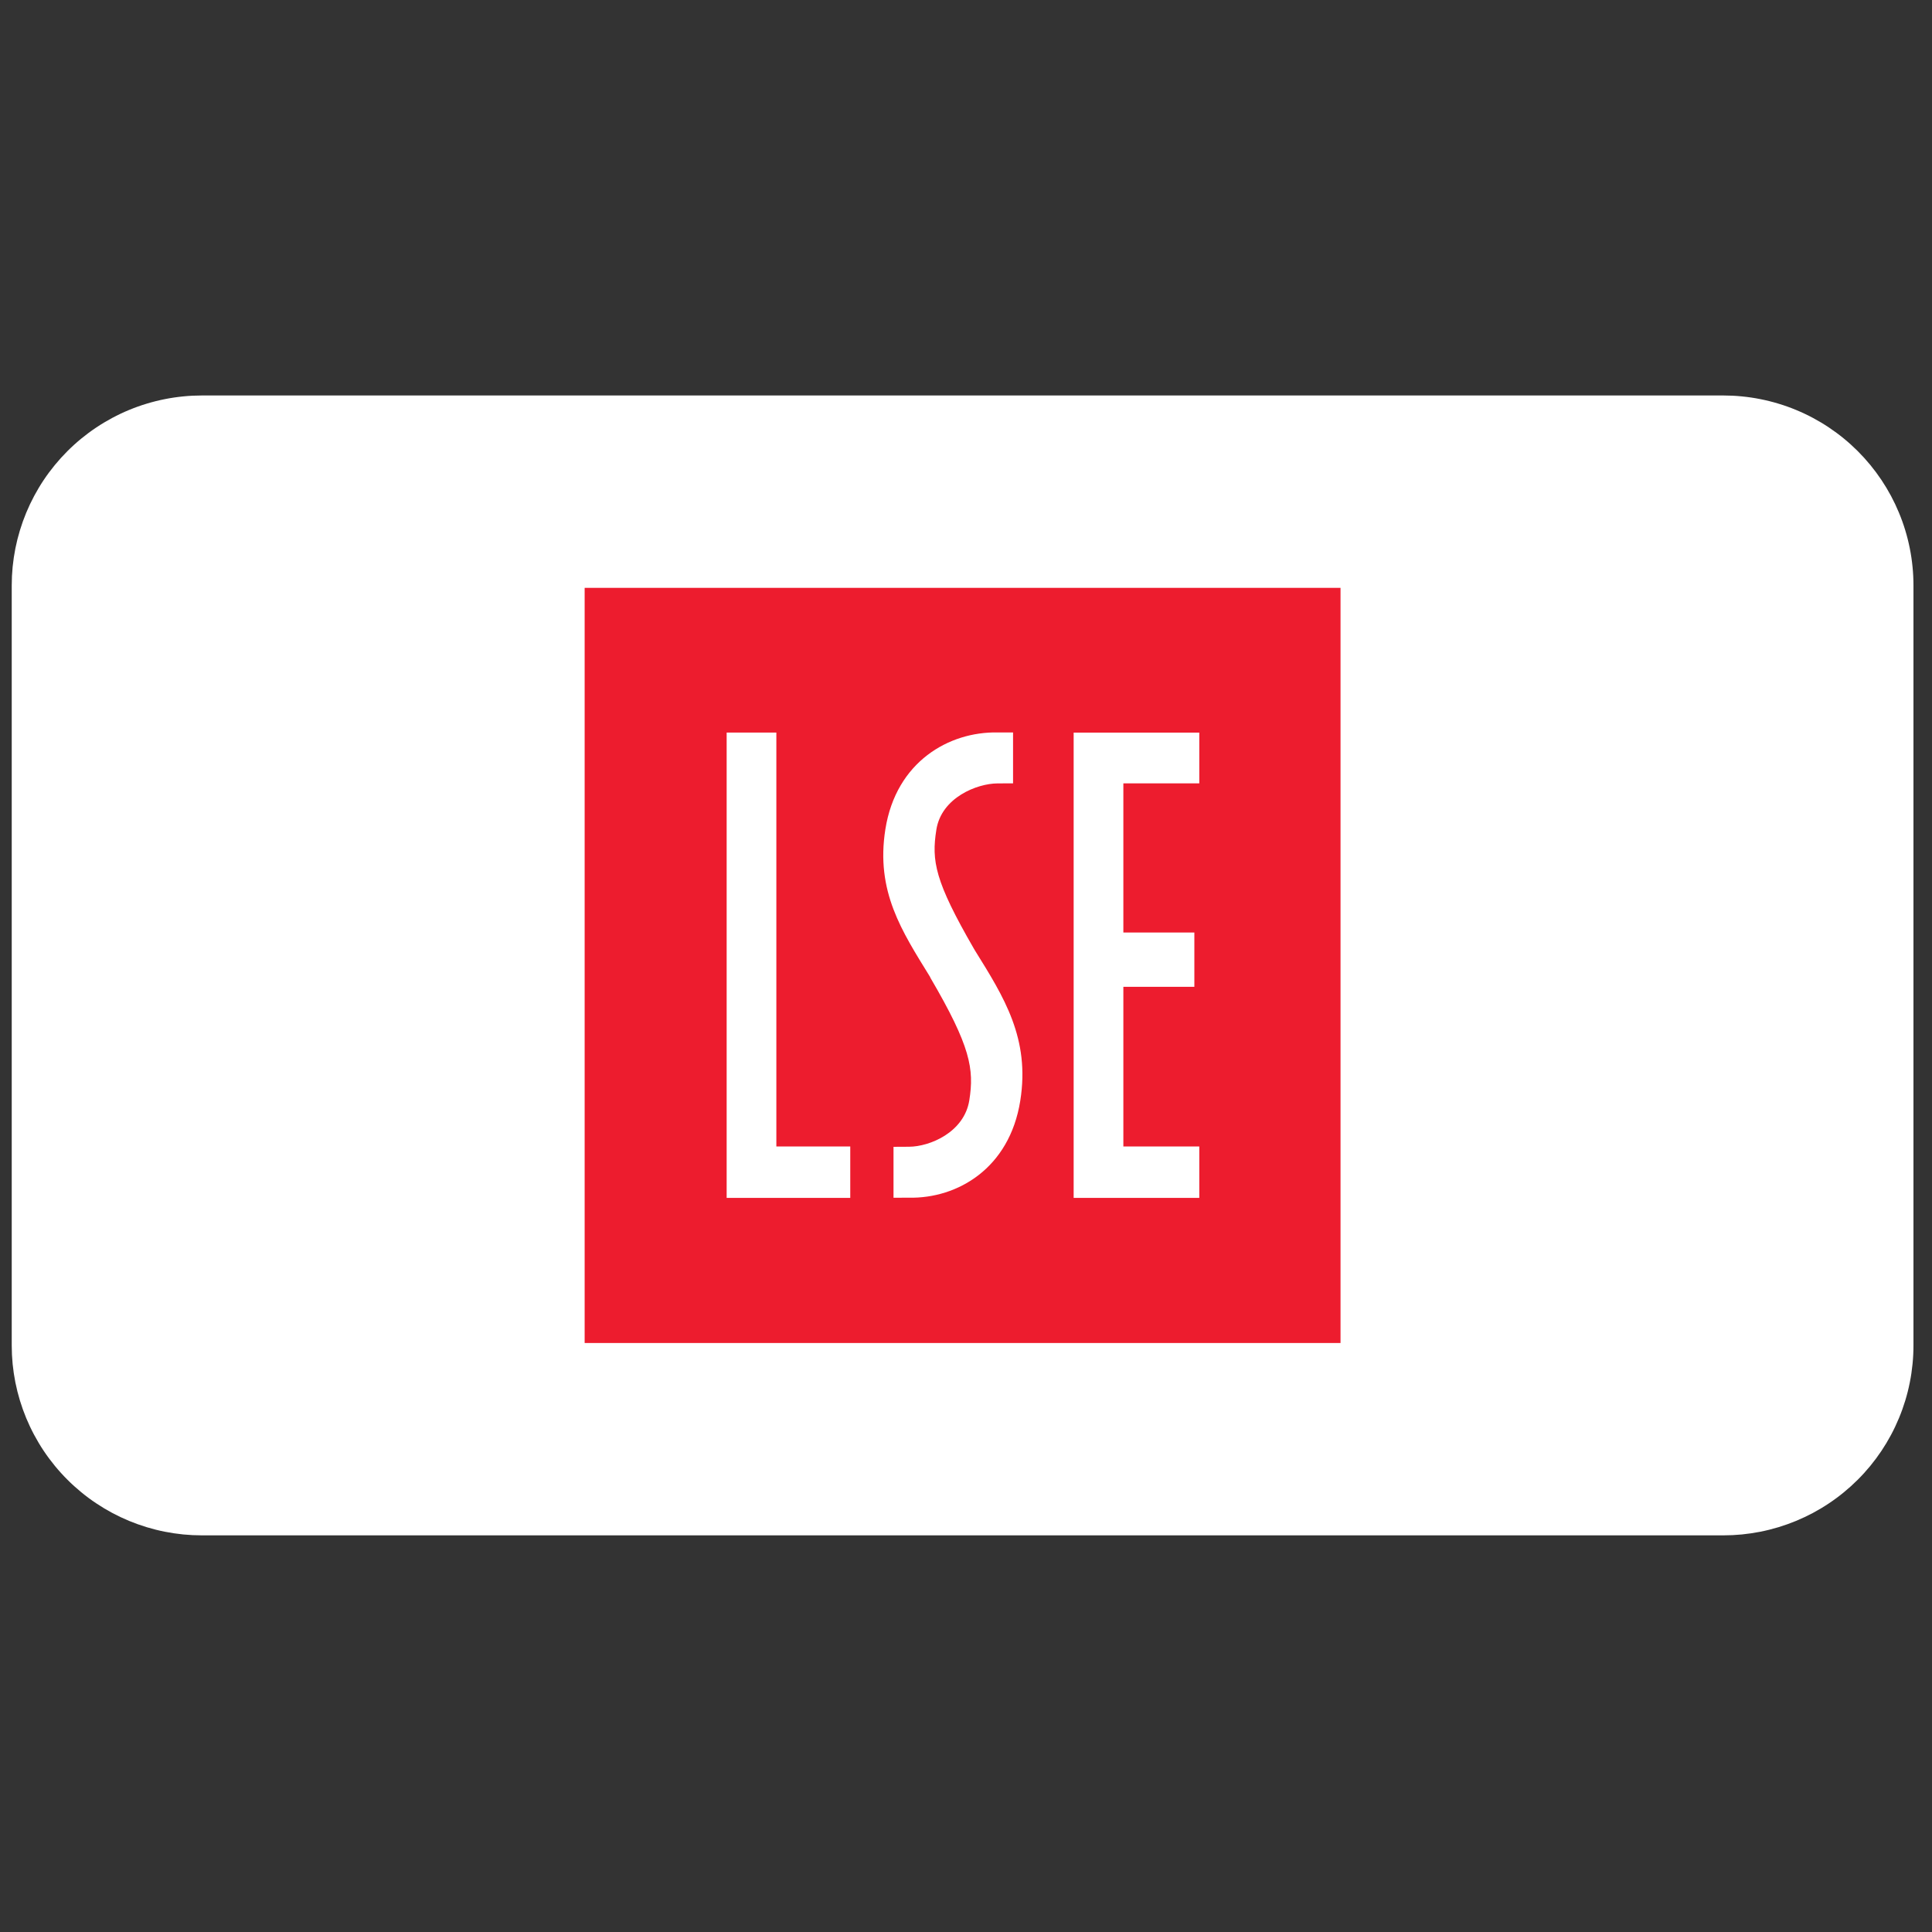
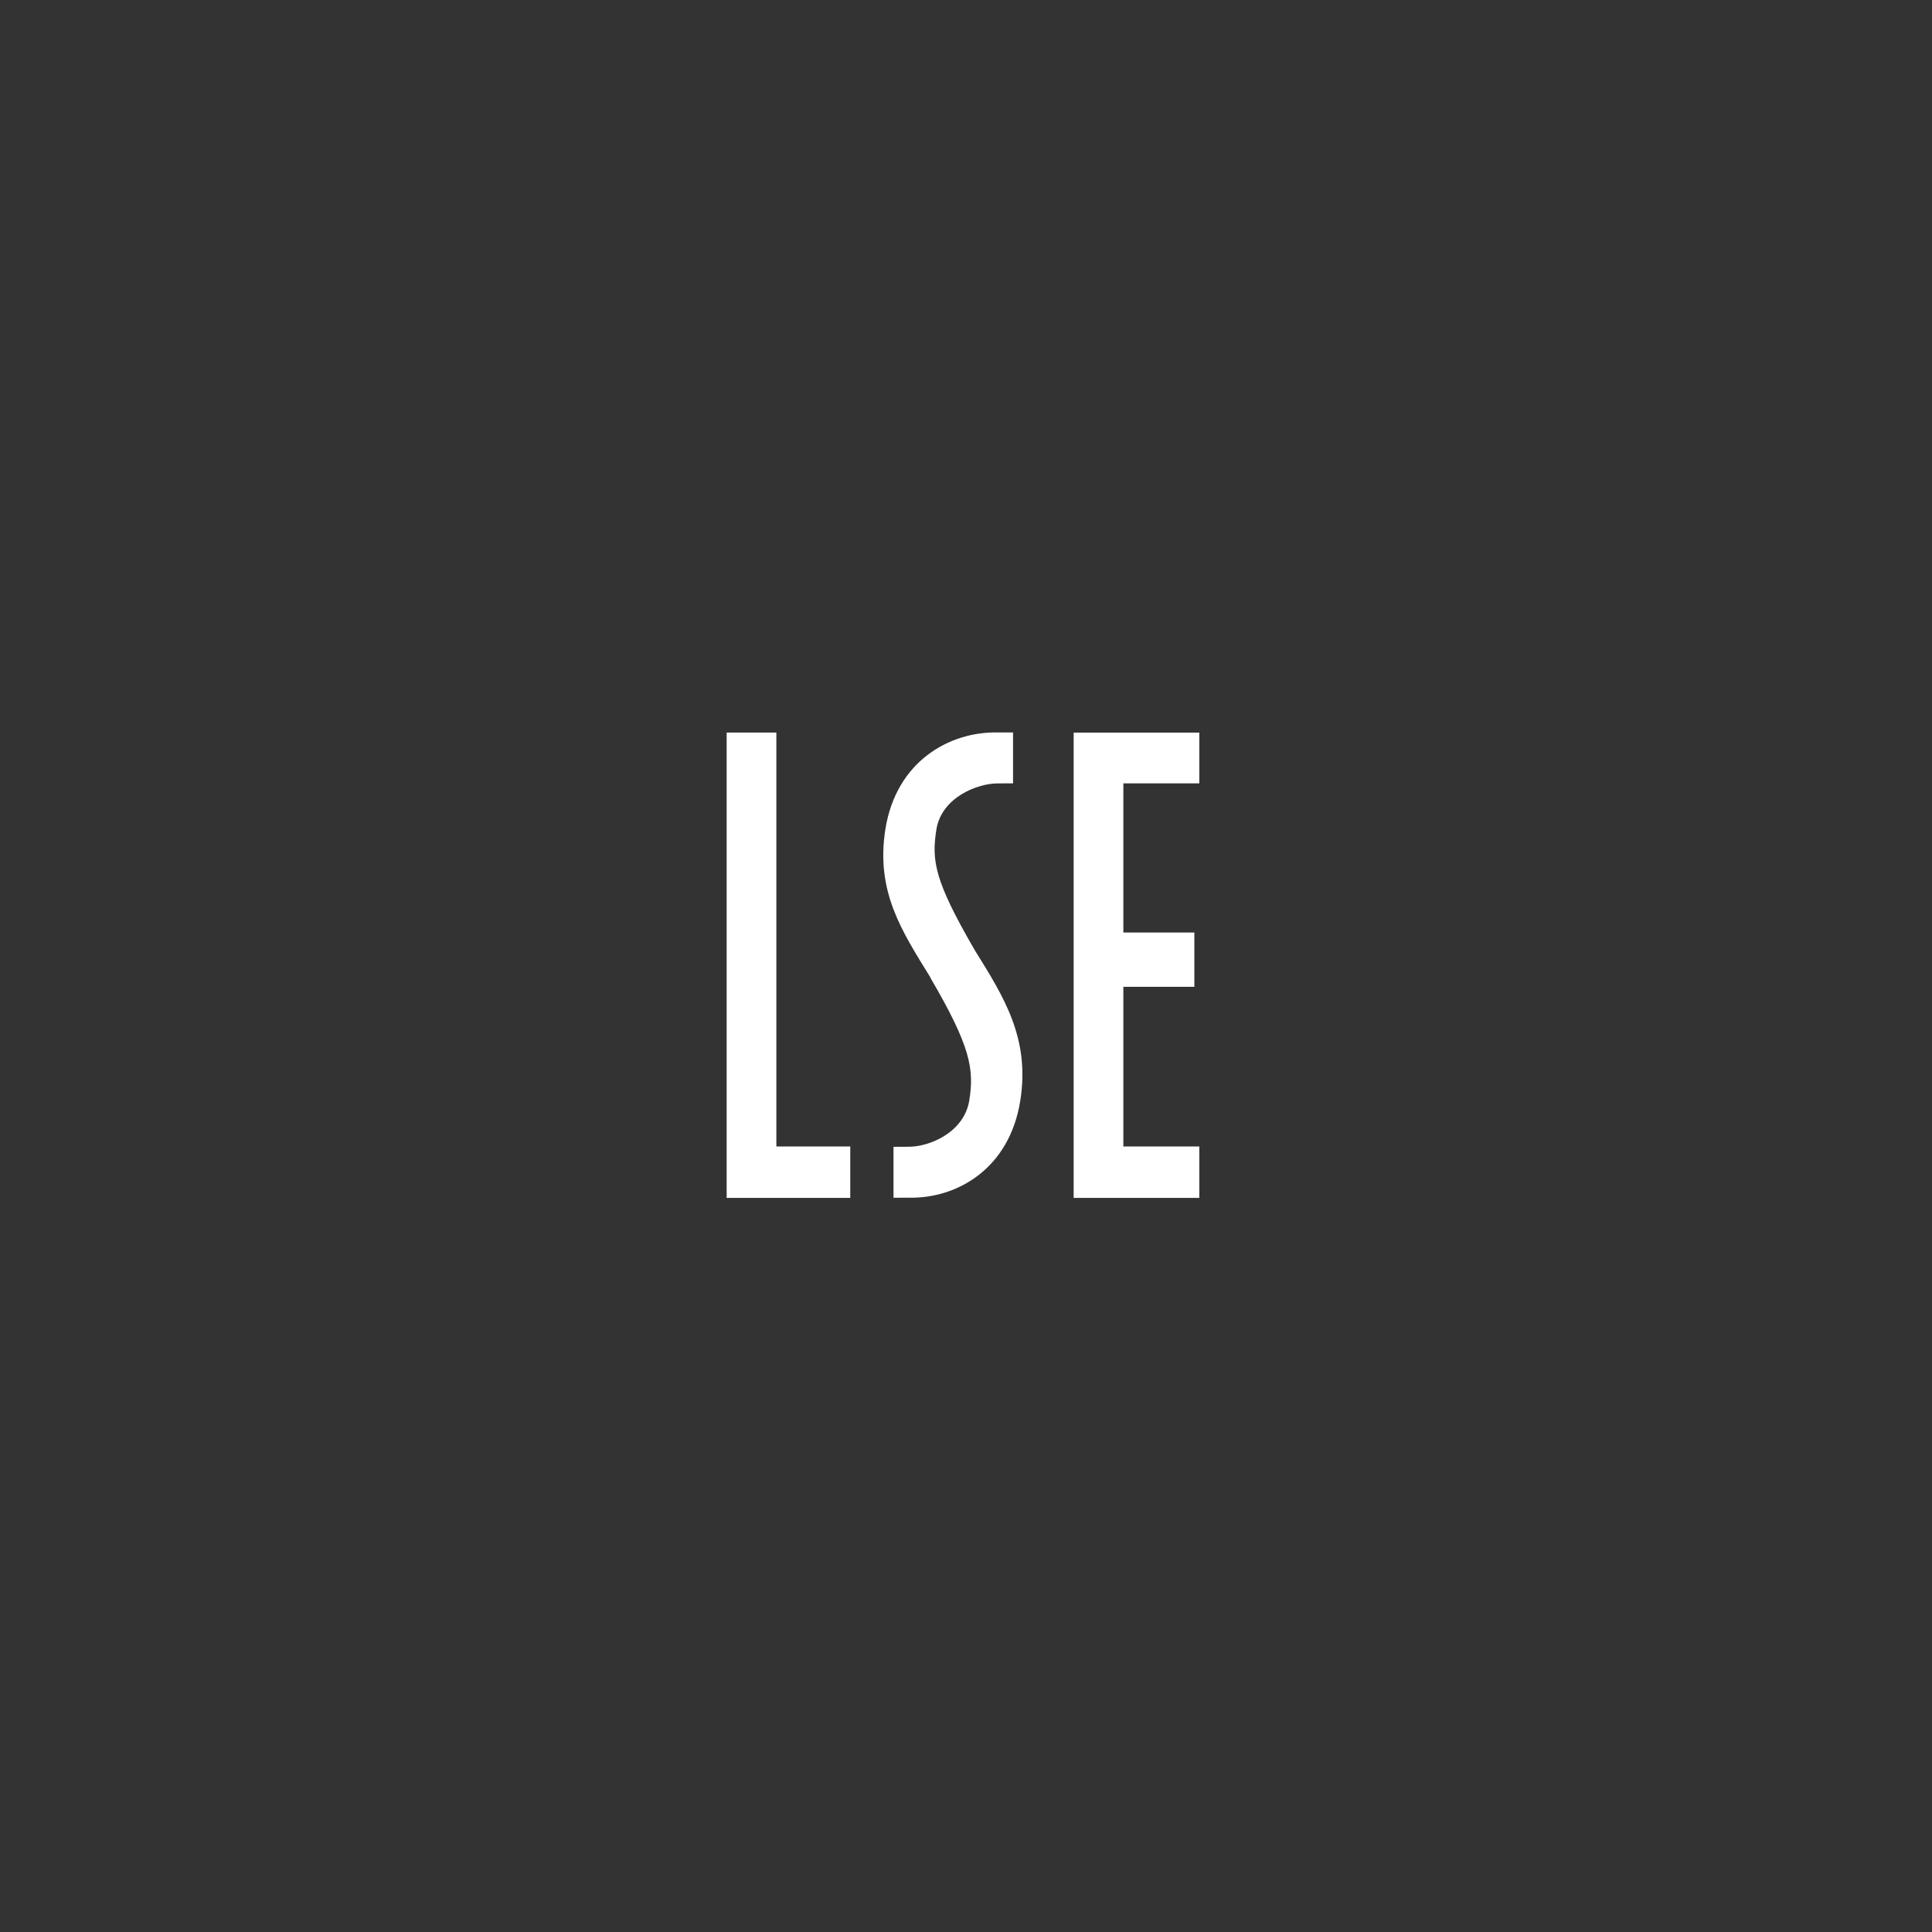
<svg xmlns="http://www.w3.org/2000/svg" width="500" zoomAndPan="magnify" viewBox="0 0 375 375" height="500" preserveAspectRatio="xMidYMid meet" version="1.0">
  <rect x="0" y="0" width="375" height="375" fill="#333333" stroke="none" />
  <defs>
    <clipPath id="48a29da102">
-       <path d="M 2 76.762 L 372 76.762 L 372 298.012 L 2 298.012 Z M 2 76.762 " clip-rule="nonzero" />
-     </clipPath>
+       </clipPath>
    <clipPath id="d3892729c4">
-       <path d="M 113.016 114 L 260.664 114 L 260.664 261 L 113.016 261 Z M 113.016 114 " clip-rule="nonzero" />
-     </clipPath>
+       </clipPath>
  </defs>
  <g clip-path="url(#48a29da102)">
-     <path fill="#ffffff" d="M 39.191 76.762 L 334.488 76.762 C 335.699 76.762 336.902 76.82 338.105 76.941 C 339.309 77.059 340.504 77.234 341.691 77.473 C 342.875 77.707 344.047 78 345.203 78.352 C 346.359 78.699 347.496 79.105 348.613 79.57 C 349.73 80.031 350.824 80.547 351.891 81.117 C 352.957 81.688 353.992 82.305 354.996 82.977 C 356 83.648 356.973 84.367 357.906 85.133 C 358.84 85.898 359.734 86.711 360.59 87.562 C 361.445 88.418 362.254 89.312 363.023 90.246 C 363.789 91.18 364.508 92.148 365.18 93.152 C 365.852 94.156 366.473 95.191 367.043 96.254 C 367.613 97.32 368.129 98.41 368.59 99.527 C 369.055 100.641 369.461 101.777 369.812 102.934 C 370.164 104.09 370.457 105.258 370.691 106.445 C 370.93 107.629 371.105 108.82 371.223 110.023 C 371.344 111.227 371.402 112.43 371.402 113.637 L 371.402 261.137 C 371.402 262.344 371.344 263.551 371.223 264.754 C 371.105 265.953 370.93 267.148 370.691 268.332 C 370.457 269.516 370.164 270.688 369.812 271.844 C 369.461 272.996 369.055 274.133 368.59 275.25 C 368.129 276.363 367.613 277.457 367.043 278.52 C 366.473 279.586 365.852 280.621 365.18 281.625 C 364.508 282.629 363.789 283.598 363.023 284.531 C 362.254 285.465 361.445 286.359 360.59 287.211 C 359.734 288.066 358.84 288.875 357.906 289.641 C 356.973 290.41 356 291.129 354.996 291.797 C 353.992 292.469 352.957 293.09 351.891 293.66 C 350.824 294.227 349.73 294.742 348.613 295.207 C 347.496 295.668 346.359 296.074 345.203 296.426 C 344.047 296.773 342.875 297.07 341.691 297.305 C 340.504 297.539 339.309 297.715 338.105 297.836 C 336.902 297.953 335.699 298.012 334.488 298.012 L 39.191 298.012 C 37.98 298.012 36.773 297.953 35.57 297.836 C 34.367 297.715 33.176 297.539 31.988 297.305 C 30.801 297.07 29.633 296.773 28.473 296.426 C 27.316 296.074 26.18 295.668 25.062 295.207 C 23.945 294.742 22.855 294.227 21.789 293.66 C 20.723 293.09 19.688 292.469 18.684 291.797 C 17.676 291.129 16.707 290.41 15.773 289.641 C 14.84 288.875 13.941 288.066 13.09 287.211 C 12.234 286.359 11.422 285.465 10.656 284.531 C 9.891 283.598 9.168 282.629 8.496 281.625 C 7.824 280.621 7.207 279.586 6.637 278.52 C 6.066 277.457 5.551 276.363 5.086 275.25 C 4.625 274.133 4.219 272.996 3.867 271.844 C 3.516 270.688 3.223 269.516 2.984 268.332 C 2.75 267.148 2.574 265.953 2.453 264.754 C 2.336 263.551 2.277 262.344 2.277 261.137 L 2.277 113.637 C 2.277 112.43 2.336 111.227 2.453 110.023 C 2.574 108.82 2.75 107.629 2.984 106.445 C 3.223 105.258 3.516 104.09 3.867 102.934 C 4.219 101.777 4.625 100.641 5.086 99.527 C 5.551 98.41 6.066 97.32 6.637 96.254 C 7.207 95.191 7.824 94.156 8.496 93.152 C 9.168 92.148 9.891 91.18 10.656 90.246 C 11.422 89.312 12.234 88.418 13.09 87.562 C 13.941 86.711 14.84 85.898 15.773 85.133 C 16.707 84.367 17.676 83.648 18.684 82.977 C 19.688 82.305 20.723 81.688 21.789 81.117 C 22.855 80.547 23.945 80.031 25.062 79.57 C 26.18 79.105 27.316 78.699 28.473 78.352 C 29.633 78 30.801 77.707 31.988 77.473 C 33.176 77.234 34.367 77.059 35.57 76.941 C 36.773 76.82 37.98 76.762 39.191 76.762 Z M 39.191 76.762 " fill-opacity="1" fill-rule="nonzero" />
-   </g>
+     </g>
  <g clip-path="url(#d3892729c4)">
-     <path fill="#ed1c2e" d="M 260.195 114.102 L 113.48 114.102 L 113.48 260.676 L 260.195 260.676 Z M 260.195 114.102 " fill-opacity="1" fill-rule="nonzero" />
-   </g>
+     </g>
  <path fill="#ffffff" d="M 141.043 142.195 L 150.691 142.195 L 150.691 222.535 L 165.035 222.535 L 165.035 232.512 L 141.043 232.512 L 141.043 142.191 Z M 208.395 142.203 L 232.781 142.203 L 232.781 152.051 L 218.043 152.051 L 218.043 181.004 L 231.824 181.004 L 231.824 191.543 L 218.043 191.543 L 218.043 222.527 L 232.781 222.527 L 232.781 232.512 L 208.395 232.512 Z M 173.43 232.477 L 173.43 222.598 L 176.453 222.582 C 180.441 222.562 187.16 219.801 188.145 213.551 C 189.102 207.5 188.391 203.117 180.613 189.824 L 180.516 189.602 C 175.078 180.766 169.934 173.055 171.852 160.949 C 173.945 147.793 184.254 141.996 193.605 142.168 L 196.633 142.168 L 196.633 152.047 L 193.605 152.059 C 189.645 152.082 182.73 154.801 181.746 161.047 C 180.785 167.102 181.449 171.016 189.027 184.129 L 189.227 184.469 C 194.863 193.535 199.957 201.547 198.035 213.648 C 195.945 226.809 185.828 232.645 176.453 232.473 L 173.426 232.477 Z M 173.43 232.477 " fill-opacity="1" fill-rule="nonzero" />
</svg>